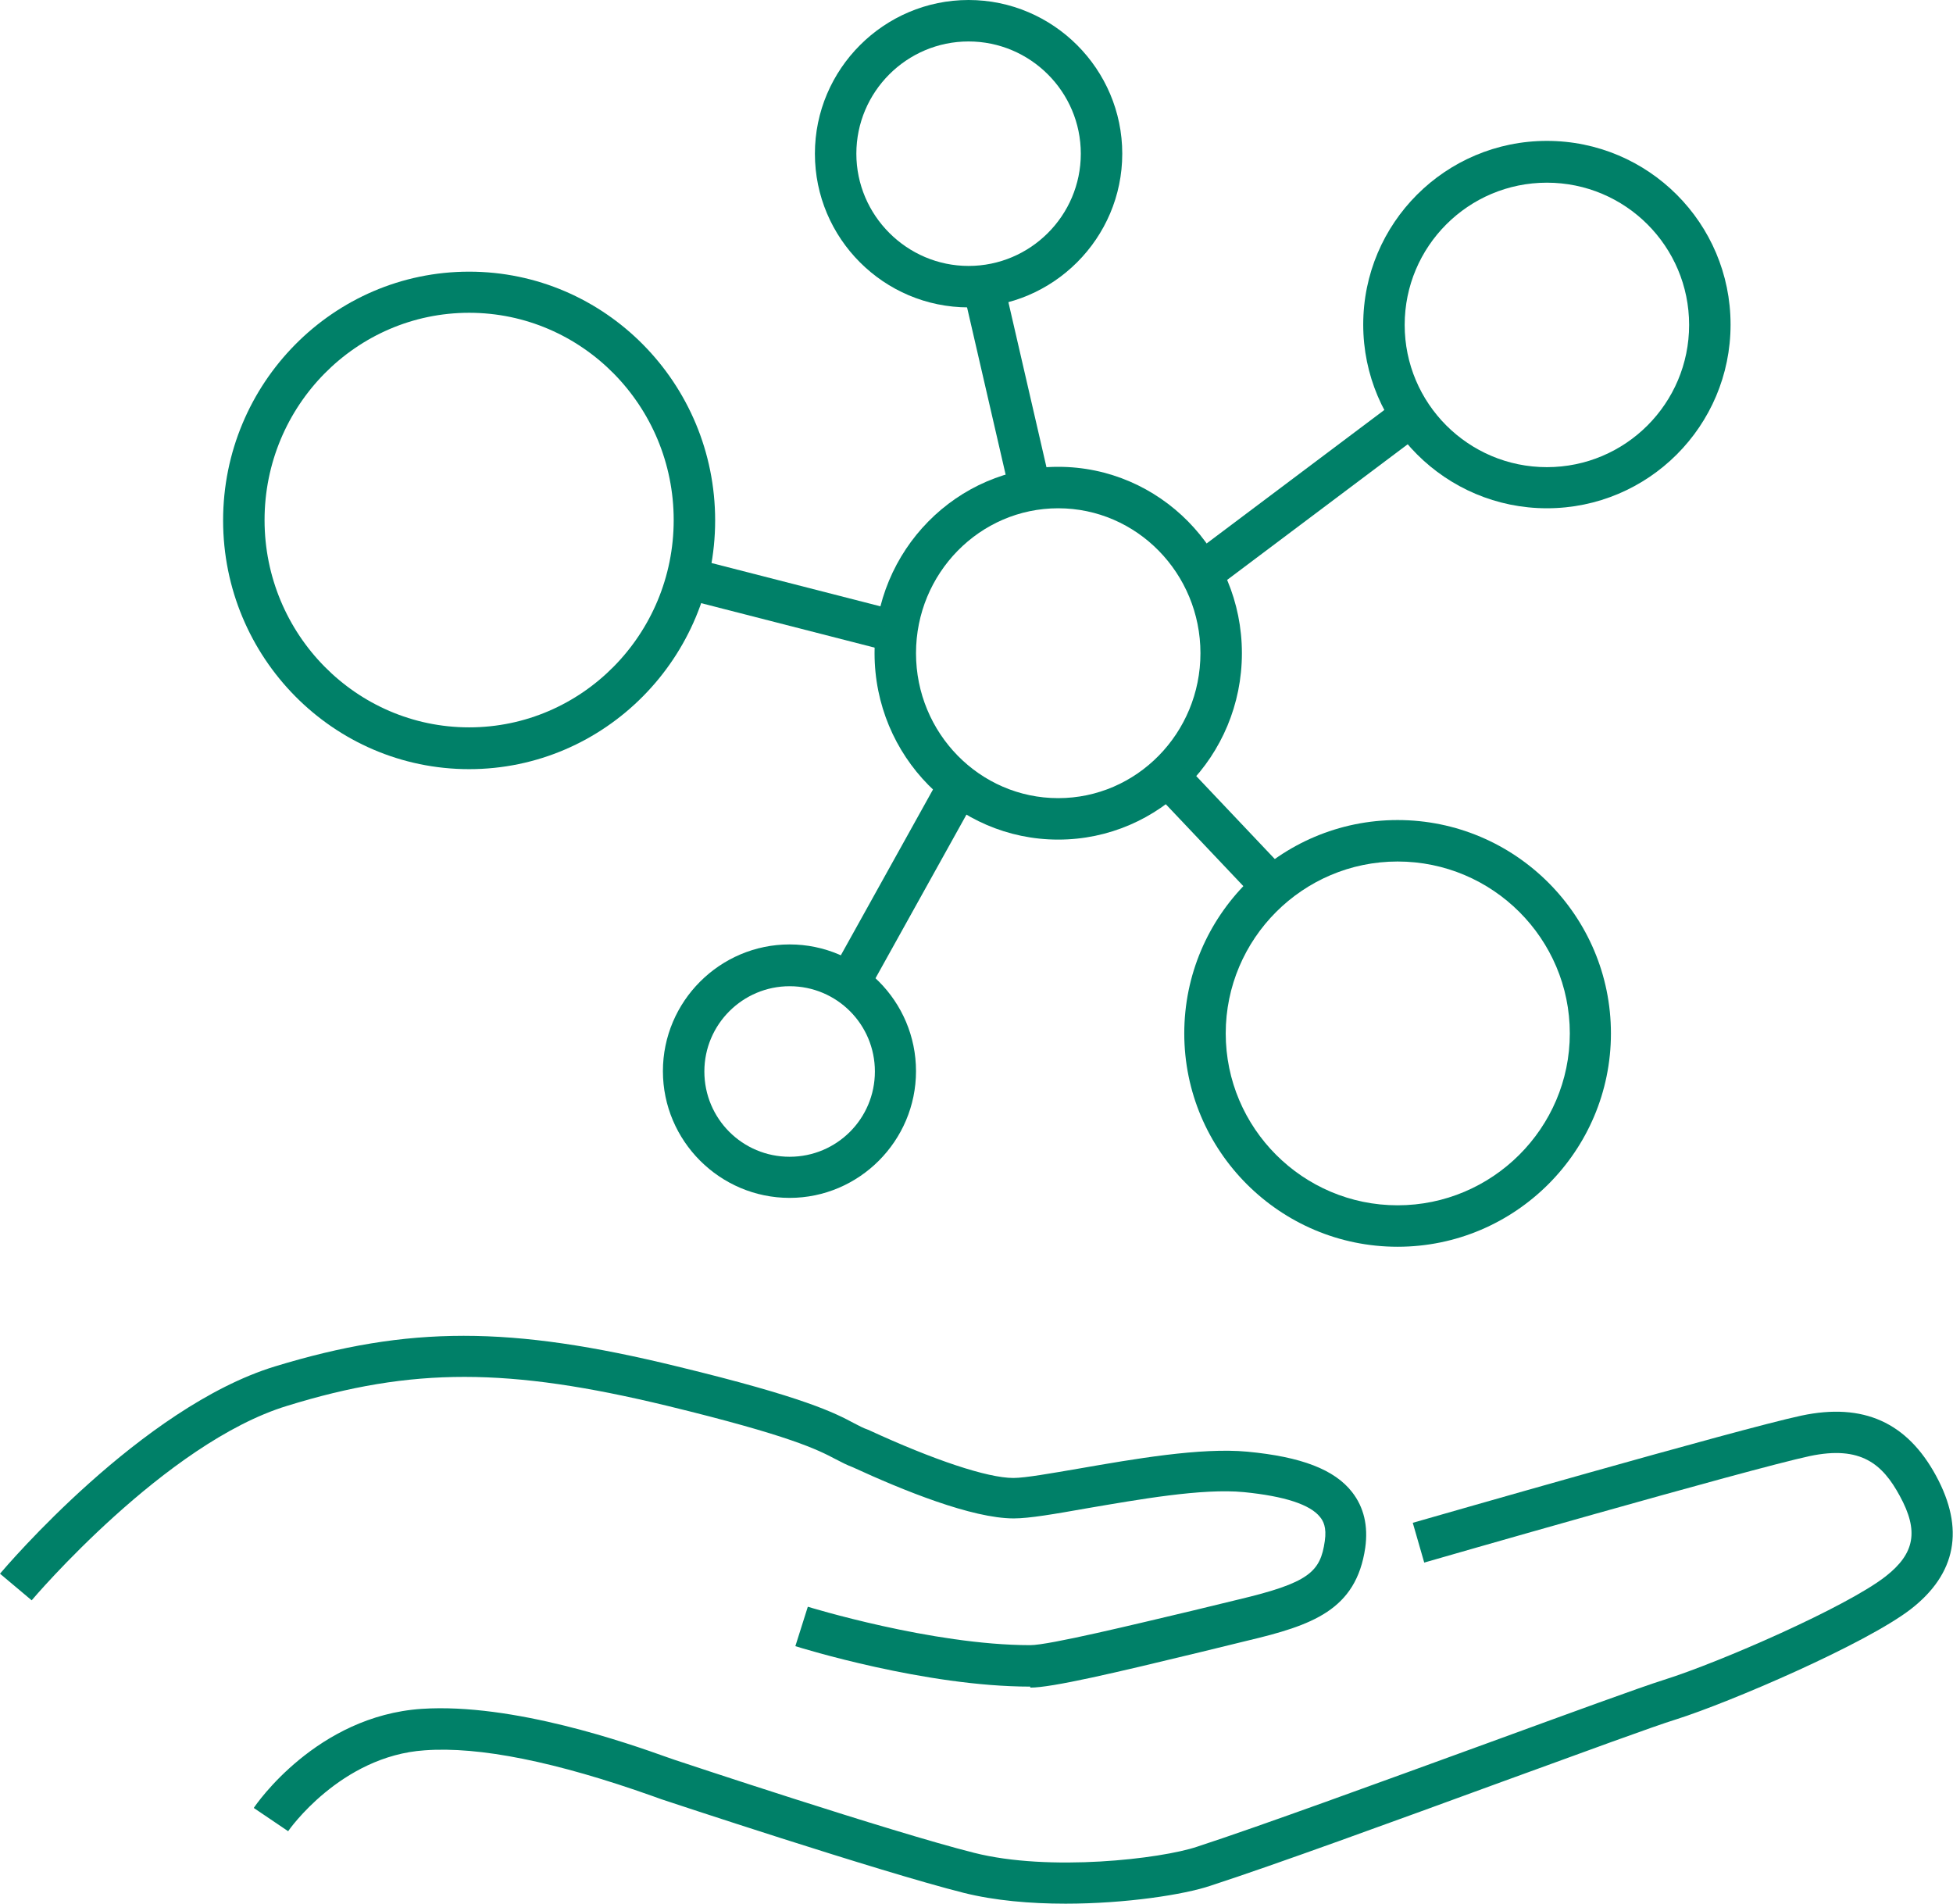
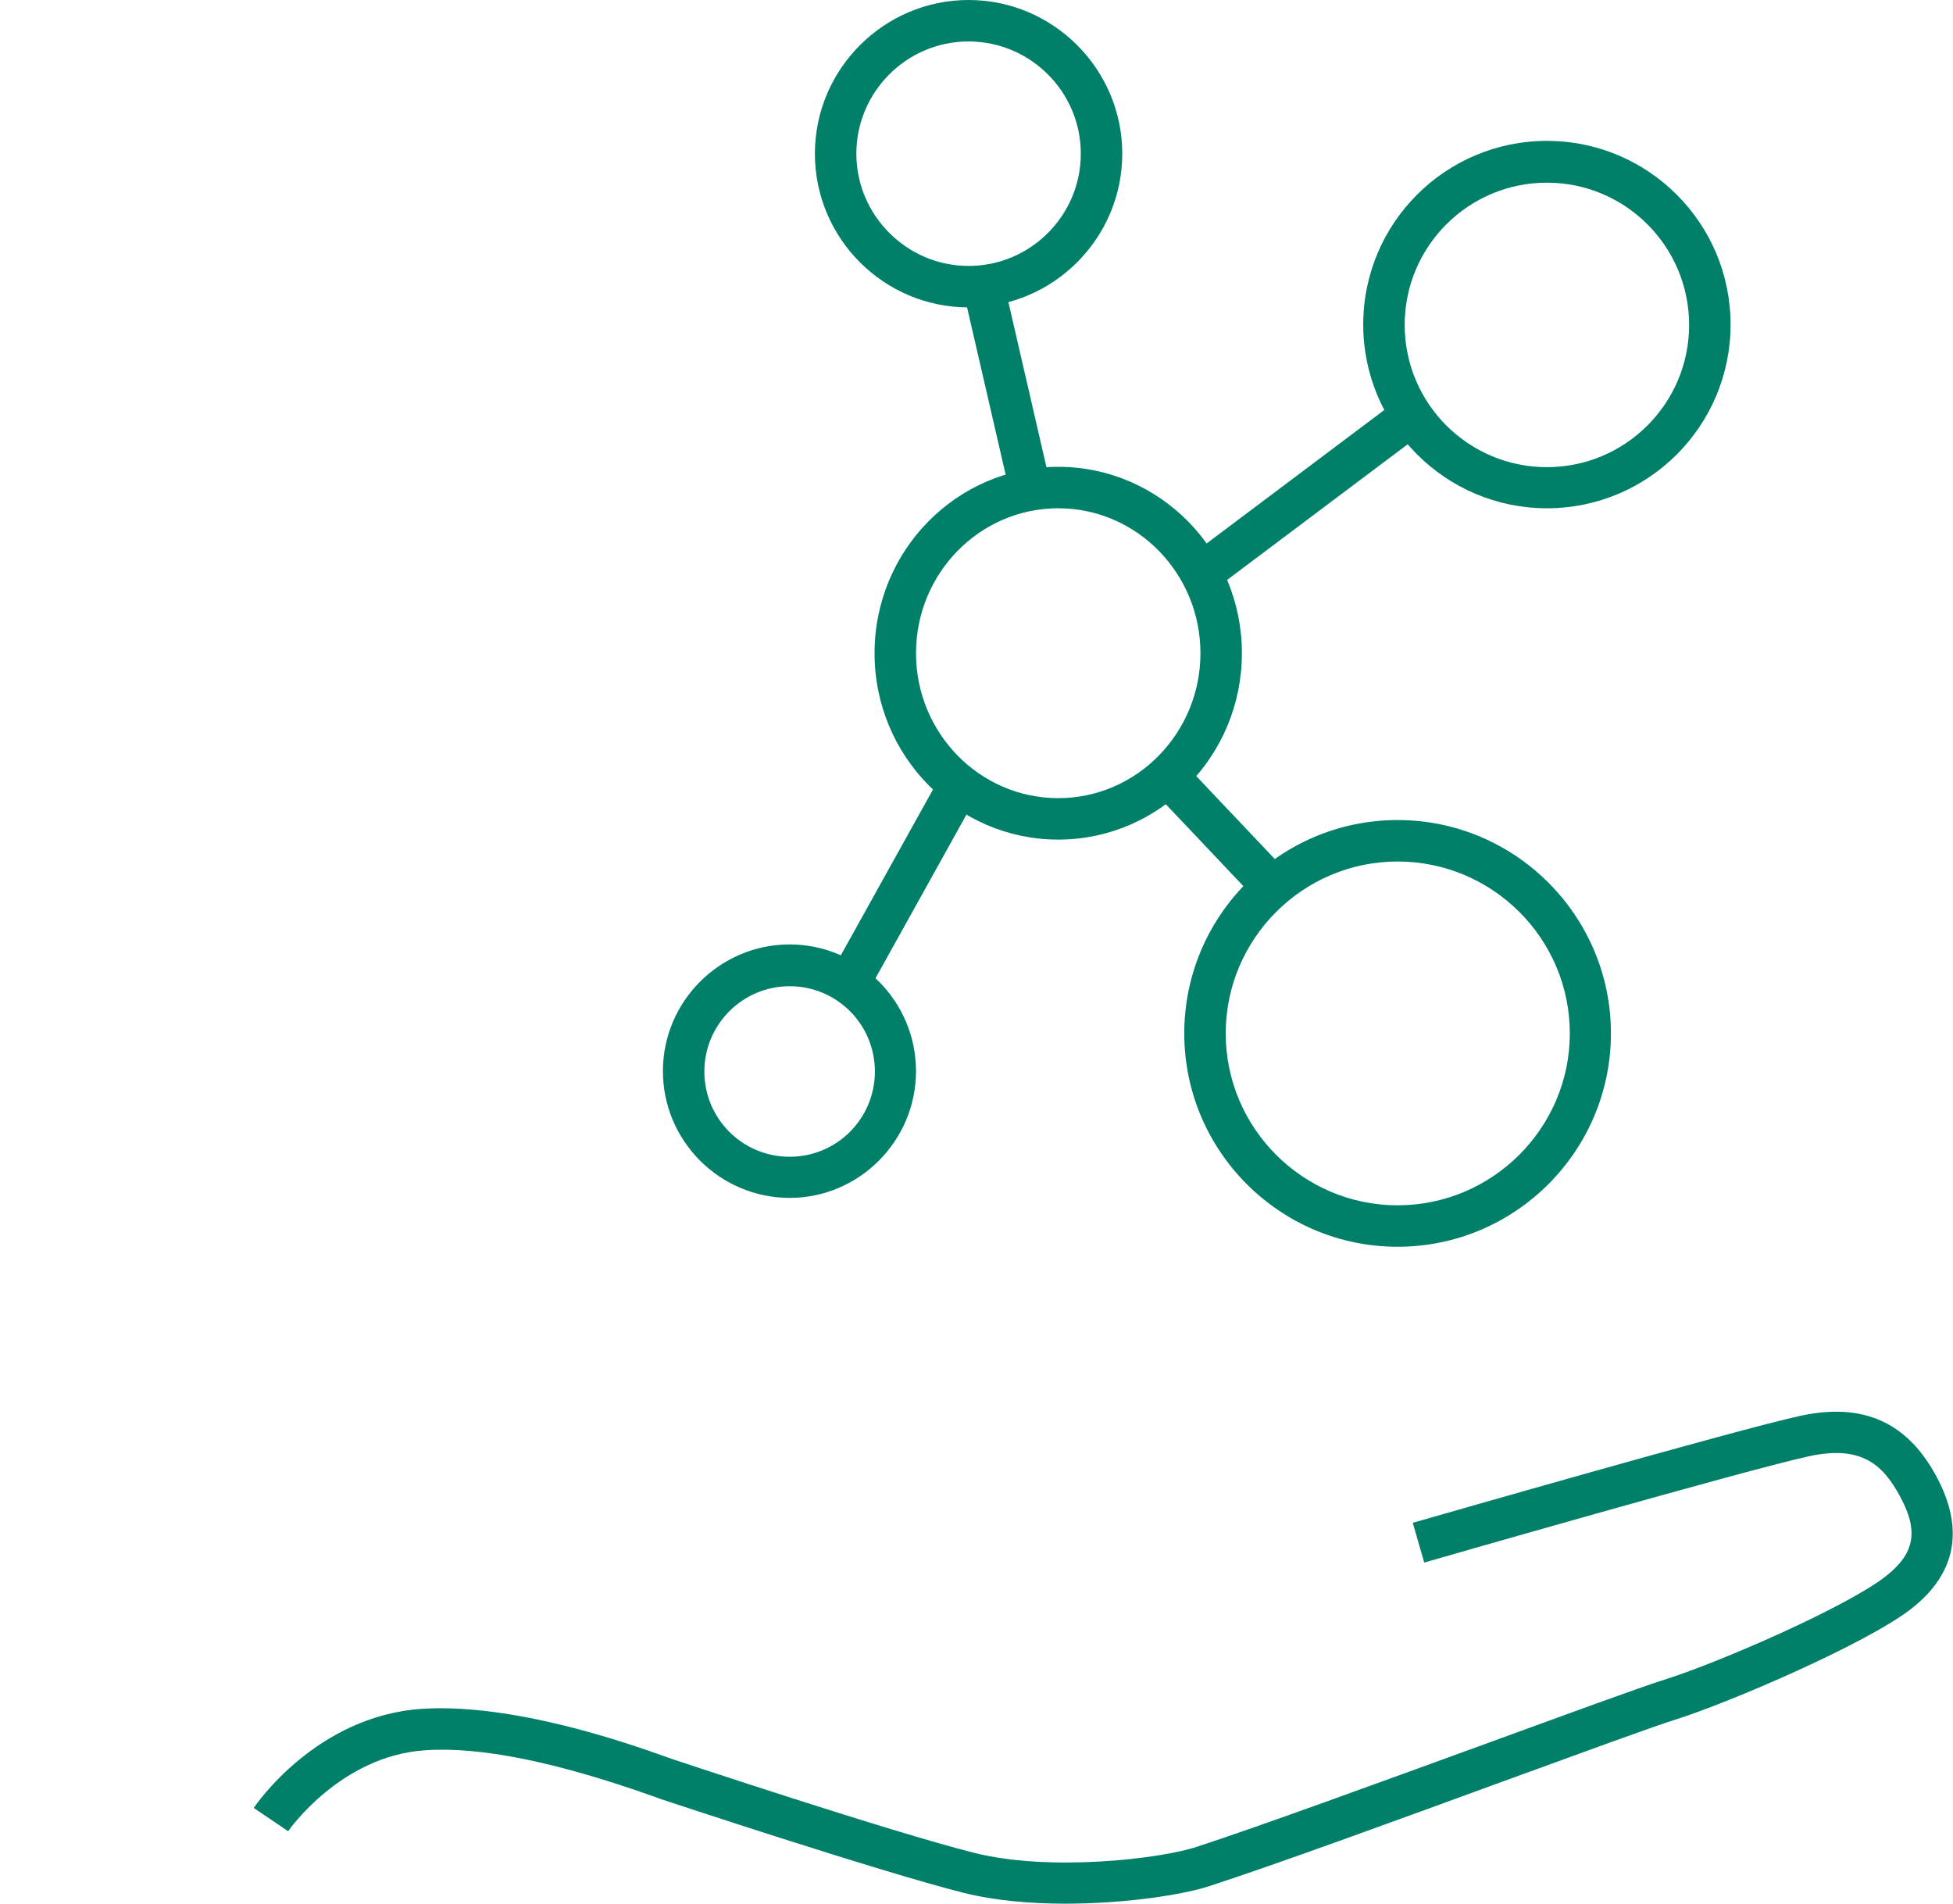
<svg xmlns="http://www.w3.org/2000/svg" id="_レイヤー_2" data-name="レイヤー 2" viewBox="0 0 57.95 56.48">
  <defs>
    <style>
      .cls-1 {
        fill: #008068;
      }
    </style>
  </defs>
  <g id="_レイヤー_1-2" data-name="レイヤー 1">
    <g>
-       <path class="cls-1" d="M30.57,50.04c-3.11,0-6.81-1.15-6.97-1.2l.37-1.17s3.69,1.14,6.6,1.14c.56,0,3.11-.62,4.8-1.02l1.36-.33c2.11-.5,2.45-.82,2.58-1.74.06-.41-.05-.6-.14-.71-.29-.37-1.05-.62-2.26-.74-1.24-.12-3.13.22-4.66.48-.96.17-1.71.3-2.17.3-1.24,0-3.28-.83-4.78-1.52-.16-.06-.32-.14-.51-.24-.53-.28-1.33-.69-4.99-1.58-4.71-1.14-7.56-1.15-11.28,0-3.61,1.1-7.54,5.72-7.58,5.77l-.94-.79c.17-.2,4.2-4.94,8.16-6.15,3.97-1.21,6.98-1.21,11.93,0,3.8.92,4.68,1.38,5.26,1.69.14.07.26.14.41.19,1.95.9,3.54,1.43,4.31,1.43.35,0,1.13-.14,1.95-.28,1.61-.28,3.61-.63,4.99-.5,1.6.15,2.59.53,3.11,1.2.35.45.48,1,.39,1.65-.27,1.85-1.57,2.3-3.51,2.76l-1.35.33c-2.56.62-4.43,1.06-5.08,1.06Z" />
      <g>
        <path class="cls-1" d="M31.61,56.48c-1.03,0-2.09-.09-3.01-.32-2.51-.63-8.92-2.76-8.98-2.78l-.25-.09c-2.87-1.02-5.15-1.48-6.77-1.36-2.5.17-4.04,2.38-4.05,2.4l-1.02-.69c.07-.11,1.87-2.73,4.98-2.94,2.72-.18,6.15,1.03,7.27,1.43l.23.08c.06.02,6.42,2.14,8.89,2.76,2.24.57,5.55.18,6.62-.18,1.87-.61,5.45-1.92,8.61-3.07,2.44-.89,4.54-1.66,5.24-1.88,1.66-.52,5.43-2.17,6.58-3.07.87-.68.99-1.35.42-2.39-.51-.94-1.15-1.5-2.67-1.18-1.82.39-11.34,3.13-11.44,3.16l-.34-1.18c.39-.11,9.66-2.78,11.53-3.18,1.84-.39,3.14.2,4,1.79.85,1.57.6,2.9-.75,3.95-1.35,1.04-5.38,2.77-6.96,3.27-.68.21-2.77.98-5.19,1.86-3.17,1.16-6.76,2.47-8.64,3.08-.77.26-2.5.53-4.3.53Z" />
        <g>
          <path class="cls-1" d="M31.4,24.91c-3.01,0-5.45-2.48-5.45-5.53s2.44-5.53,5.45-5.53,5.45,2.48,5.45,5.53-2.44,5.53-5.45,5.53ZM31.4,15.08c-2.33,0-4.22,1.93-4.22,4.3s1.89,4.3,4.22,4.3,4.22-1.93,4.22-4.3-1.89-4.3-4.22-4.3Z" />
          <g>
-             <path class="cls-1" d="M13.92,22.82c-4.03,0-7.3-3.31-7.3-7.38s3.27-7.38,7.3-7.38,7.3,3.31,7.3,7.38-3.27,7.38-7.3,7.38ZM13.92,9.28c-3.35,0-6.07,2.76-6.07,6.15s2.72,6.15,6.07,6.15,6.07-2.76,6.07-6.15-2.72-6.15-6.07-6.15Z" />
            <g>
              <rect class="cls-1" x="35.62" y="22.59" width="1.23" height="4.22" transform="translate(-7.06 31.68) rotate(-43.44)" />
              <g>
                <rect class="cls-1" x="34.78" y="14.02" width="8.05" height="1.23" transform="translate(-1.01 26.24) rotate(-36.91)" />
                <g>
                  <rect class="cls-1" x="29.26" y="8.26" width="1.23" height="6.45" transform="translate(-1.82 7.01) rotate(-12.99)" />
                  <g>
-                     <polygon class="cls-1" points="26.09 19.25 19.81 17.64 20.12 16.45 26.4 18.06 26.09 19.25" />
                    <g>
                      <rect class="cls-1" x="23.41" y="25.78" width="6.64" height="1.23" transform="translate(-9.32 36.93) rotate(-60.93)" />
                      <g>
                        <path class="cls-1" d="M28.74,9.12c-2.52,0-4.56-2.05-4.56-4.56S26.23,0,28.74,0s4.56,2.05,4.56,4.56-2.05,4.56-4.56,4.56ZM28.74,1.23c-1.84,0-3.33,1.5-3.33,3.33s1.5,3.33,3.33,3.33,3.33-1.49,3.33-3.33-1.5-3.33-3.33-3.33Z" />
                        <g>
                          <path class="cls-1" d="M45.9,15.08c-3,0-5.45-2.44-5.45-5.45s2.44-5.45,5.45-5.45,5.45,2.44,5.45,5.45-2.44,5.45-5.45,5.45ZM45.9,5.42c-2.33,0-4.22,1.89-4.22,4.22s1.89,4.22,4.22,4.22,4.22-1.89,4.22-4.22-1.89-4.22-4.22-4.22Z" />
                          <g>
                            <path class="cls-1" d="M41.47,36.99c-3.49,0-6.33-2.84-6.33-6.33s2.84-6.33,6.33-6.33,6.33,2.84,6.33,6.33-2.84,6.33-6.33,6.33ZM41.47,25.56c-2.81,0-5.1,2.29-5.1,5.1s2.29,5.1,5.1,5.1,5.11-2.29,5.11-5.1-2.29-5.1-5.11-5.1Z" />
                            <path class="cls-1" d="M23.43,35.54c-2.07,0-3.76-1.69-3.76-3.76s1.69-3.76,3.76-3.76,3.75,1.69,3.75,3.76-1.69,3.76-3.75,3.76ZM23.43,29.26c-1.39,0-2.53,1.13-2.53,2.53s1.13,2.53,2.53,2.53,2.53-1.13,2.53-2.53-1.13-2.53-2.53-2.53Z" />
                          </g>
                        </g>
                      </g>
                    </g>
                  </g>
                </g>
              </g>
            </g>
          </g>
        </g>
      </g>
    </g>
  </g>
</svg>